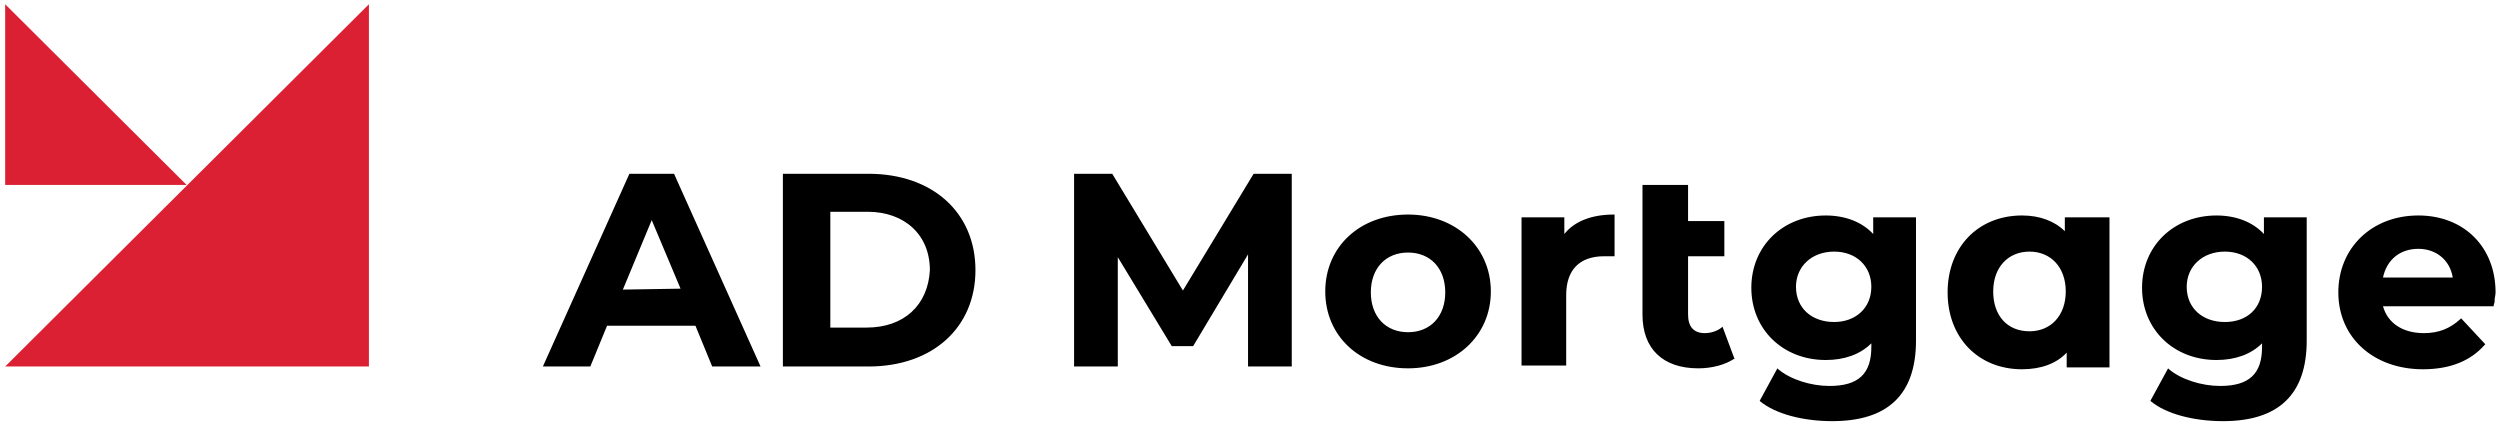
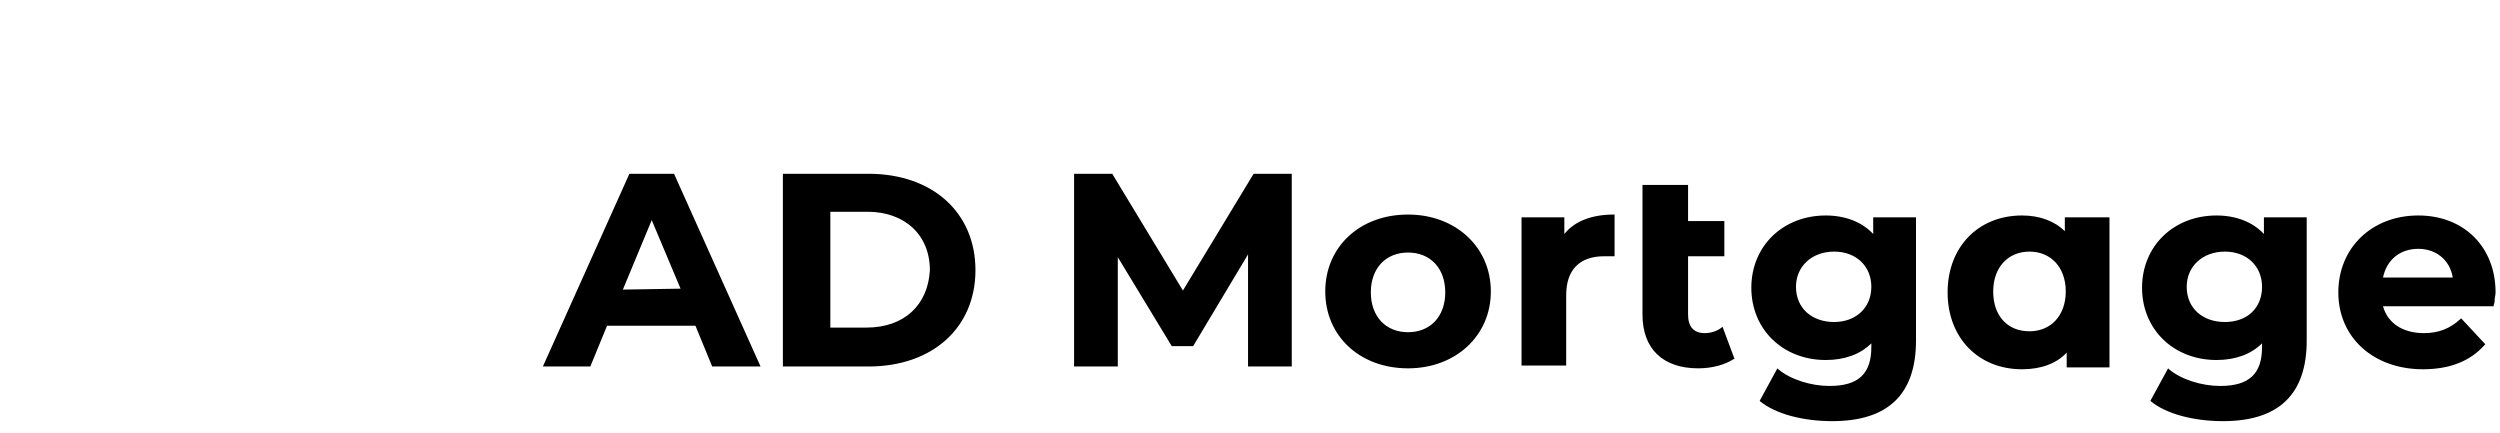
<svg xmlns="http://www.w3.org/2000/svg" width="260" height="45" viewBox="0 0 260 45" fill="none">
  <g clip-path="url(#clip0_2119_351)">
-     <path d="M38.367 0.442L0.538 38.115H38.367V0.442ZM0.538 19.23H19.404L0.538 0.442V19.23Z" fill="#DA2032" />
    <path d="M129.796 38.115H134.343V18.073H130.377L123.024 30.214L115.671 18.073H111.704V38.115H116.251V26.745L121.862 35.995H124.088L129.796 26.456V38.115ZM146.437 34.55C144.115 34.55 142.567 32.911 142.567 30.407C142.567 27.901 144.115 26.264 146.437 26.264C148.759 26.264 150.307 27.902 150.307 30.407C150.307 32.912 148.759 34.55 146.437 34.55ZM146.437 22.313C141.406 22.313 137.827 25.686 137.827 30.311C137.827 34.935 141.406 38.307 146.437 38.307C151.372 38.307 155.048 34.935 155.048 30.311C155.048 25.686 151.372 22.313 146.437 22.313ZM166.851 26.649H167.915V22.313H167.818C165.593 22.313 163.755 22.989 162.691 24.337V22.602H158.24V38.018H162.884V30.696C162.884 28.094 164.239 26.649 166.851 26.649ZM176.623 38.307C178.074 38.307 179.429 37.922 180.3 37.344H180.396L179.139 33.972L179.042 34.068C178.558 34.454 177.881 34.646 177.301 34.646C176.14 34.646 175.559 33.971 175.559 32.719V26.649H179.332V22.988H175.559V19.23H170.818V32.719C170.818 36.284 172.946 38.307 176.623 38.307ZM190.749 33.489C188.427 33.489 186.782 32.044 186.782 29.828C186.782 27.709 188.427 26.167 190.749 26.167C193.071 26.167 194.619 27.709 194.619 29.828C194.619 32.044 192.974 33.489 190.749 33.489ZM190.555 43.799C196.361 43.799 199.263 41.005 199.263 35.416V22.602H194.813V24.337C193.651 23.085 191.91 22.41 189.878 22.41C185.428 22.41 182.138 25.589 182.138 29.925C182.138 34.262 185.428 37.441 189.878 37.441C191.813 37.441 193.458 36.863 194.619 35.707V36.092C194.619 38.886 193.264 40.139 190.265 40.139C188.33 40.139 186.202 39.464 184.944 38.404L184.847 38.308L183.009 41.68L183.106 41.777C184.654 43.029 187.459 43.799 190.555 43.799ZM211.066 34.454C208.744 34.454 207.293 32.815 207.293 30.31C207.293 27.805 208.841 26.167 211.066 26.167C213.291 26.167 214.839 27.805 214.839 30.31C214.839 32.815 213.291 34.454 211.066 34.454ZM219.386 38.115V22.602H214.742V24.048C213.678 22.988 212.13 22.409 210.292 22.409C205.745 22.409 202.551 25.686 202.551 30.406C202.551 35.128 205.745 38.404 210.292 38.404C212.227 38.404 213.871 37.826 214.936 36.67V38.211H219.386V38.115ZM231.384 33.489C229.062 33.489 227.417 32.044 227.417 29.828C227.417 27.709 229.062 26.167 231.384 26.167C233.705 26.167 235.253 27.709 235.253 29.828C235.253 32.044 233.705 33.489 231.384 33.489ZM231.19 43.799C236.995 43.799 239.898 41.005 239.898 35.416V22.602H235.447V24.337C234.286 23.085 232.544 22.41 230.513 22.41C226.063 22.41 222.773 25.589 222.773 29.925C222.773 34.262 226.063 37.441 230.513 37.441C232.448 37.441 234.092 36.863 235.253 35.707V36.092C235.253 38.886 233.899 40.139 230.9 40.139C228.965 40.139 226.837 39.464 225.579 38.404L225.482 38.308L223.643 41.68L223.74 41.777C225.289 43.029 228.094 43.799 231.19 43.799ZM247.831 28.865C248.218 27.034 249.572 25.878 251.507 25.878C253.345 25.878 254.796 27.034 255.087 28.865H247.831ZM259.44 31.273C259.44 30.985 259.538 30.695 259.538 30.406C259.538 25.686 256.248 22.409 251.507 22.409C246.669 22.409 243.186 25.782 243.186 30.406C243.186 35.128 246.863 38.404 251.991 38.404C254.796 38.404 256.925 37.537 258.376 35.899L258.473 35.803L255.957 33.104L255.861 33.2C254.796 34.164 253.635 34.646 252.088 34.646C249.862 34.646 248.314 33.586 247.831 31.852H259.343V31.755C259.44 31.467 259.44 31.37 259.44 31.273ZM64.779 30.117L67.779 22.892L70.778 30.021L64.779 30.117ZM72.326 33.875L74.068 38.115H79.098L70.1 18.073H65.457L56.459 38.115H61.393L63.135 33.876L72.326 33.875ZM90.127 34.068H86.354V22.024H90.224C94.094 22.024 96.707 24.434 96.707 28.095C96.513 31.756 93.998 34.068 90.127 34.068ZM90.321 18.073H81.42V38.115H90.321C96.997 38.115 101.447 34.068 101.447 28.094C101.447 22.12 96.997 18.073 90.321 18.073Z" fill="black" />
  </g>
  <defs>
    <clipPath id="clip0_2119_351">
      <rect width="259" height="44" fill="white" transform="translate(0.538 0.442)" />
    </clipPath>
  </defs>
</svg>